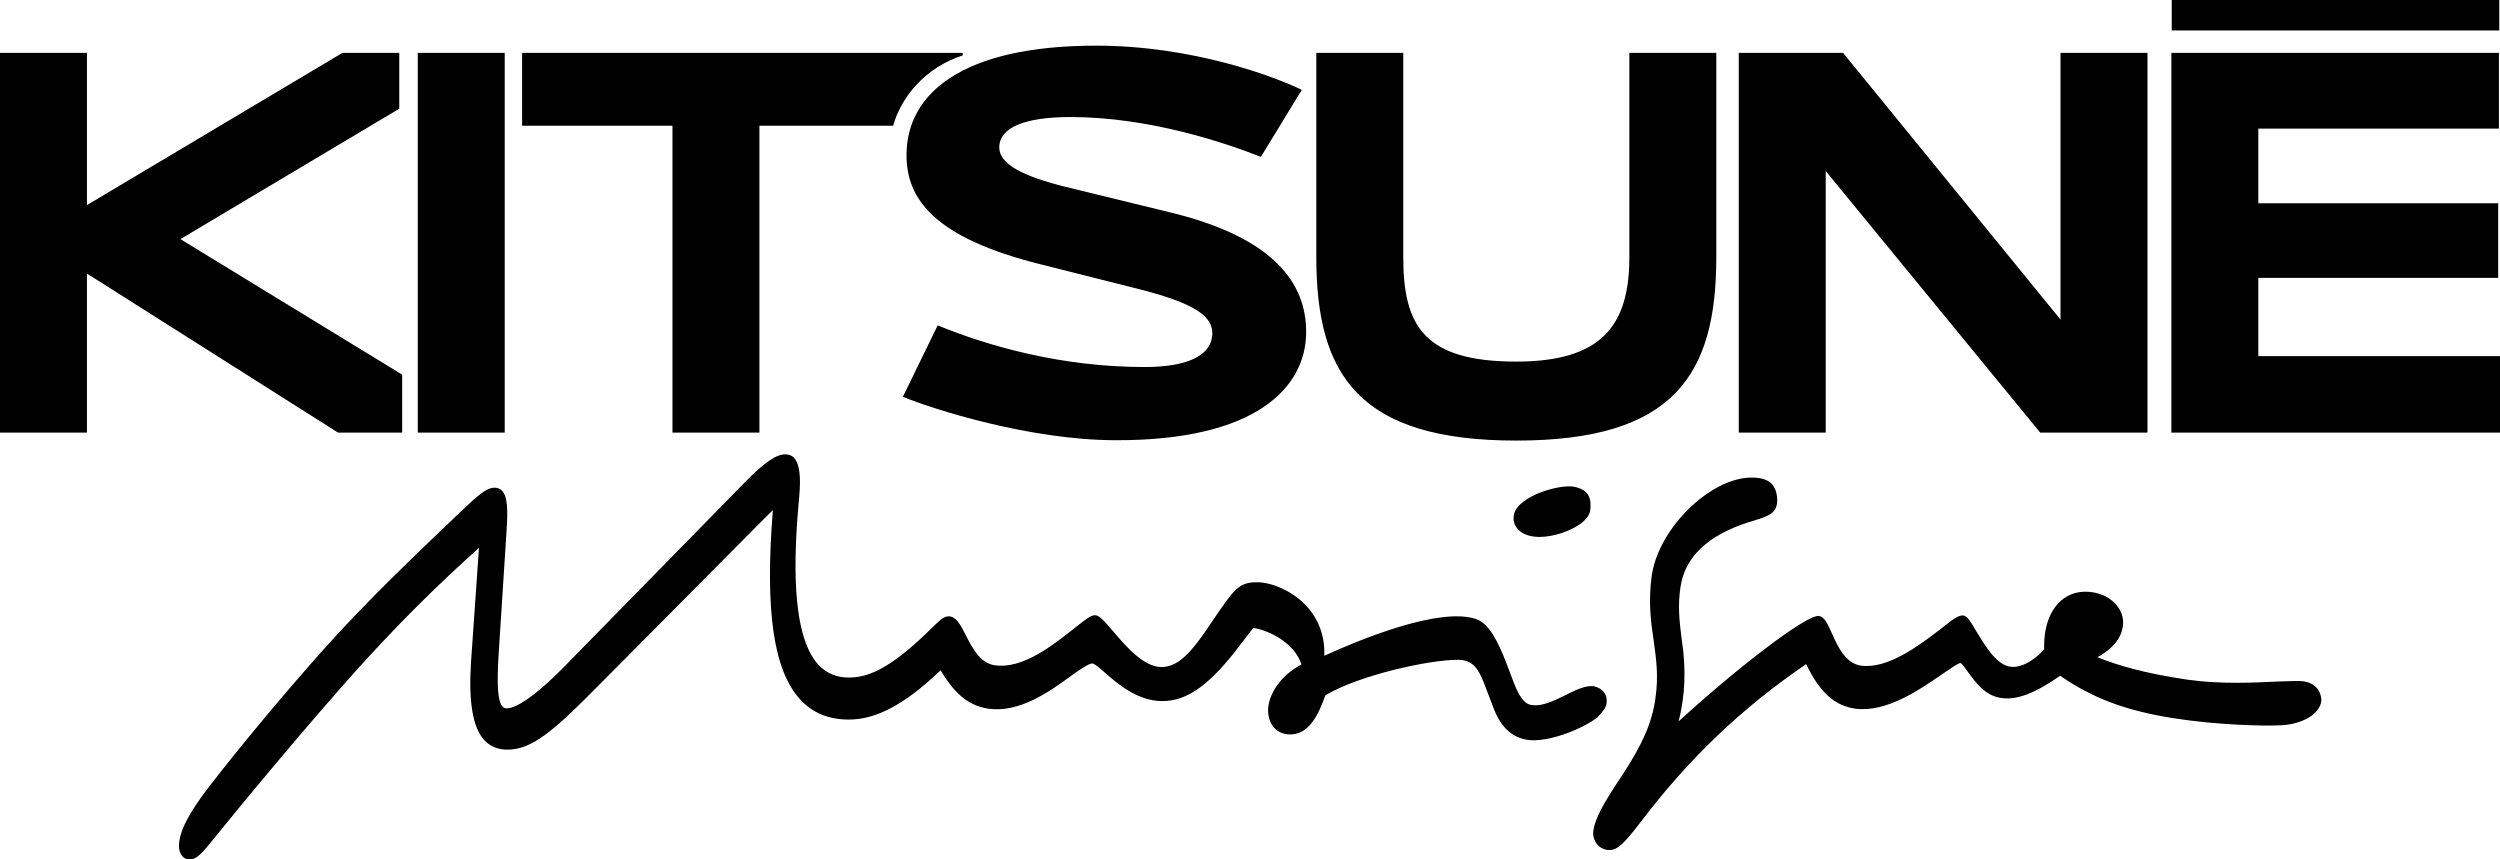
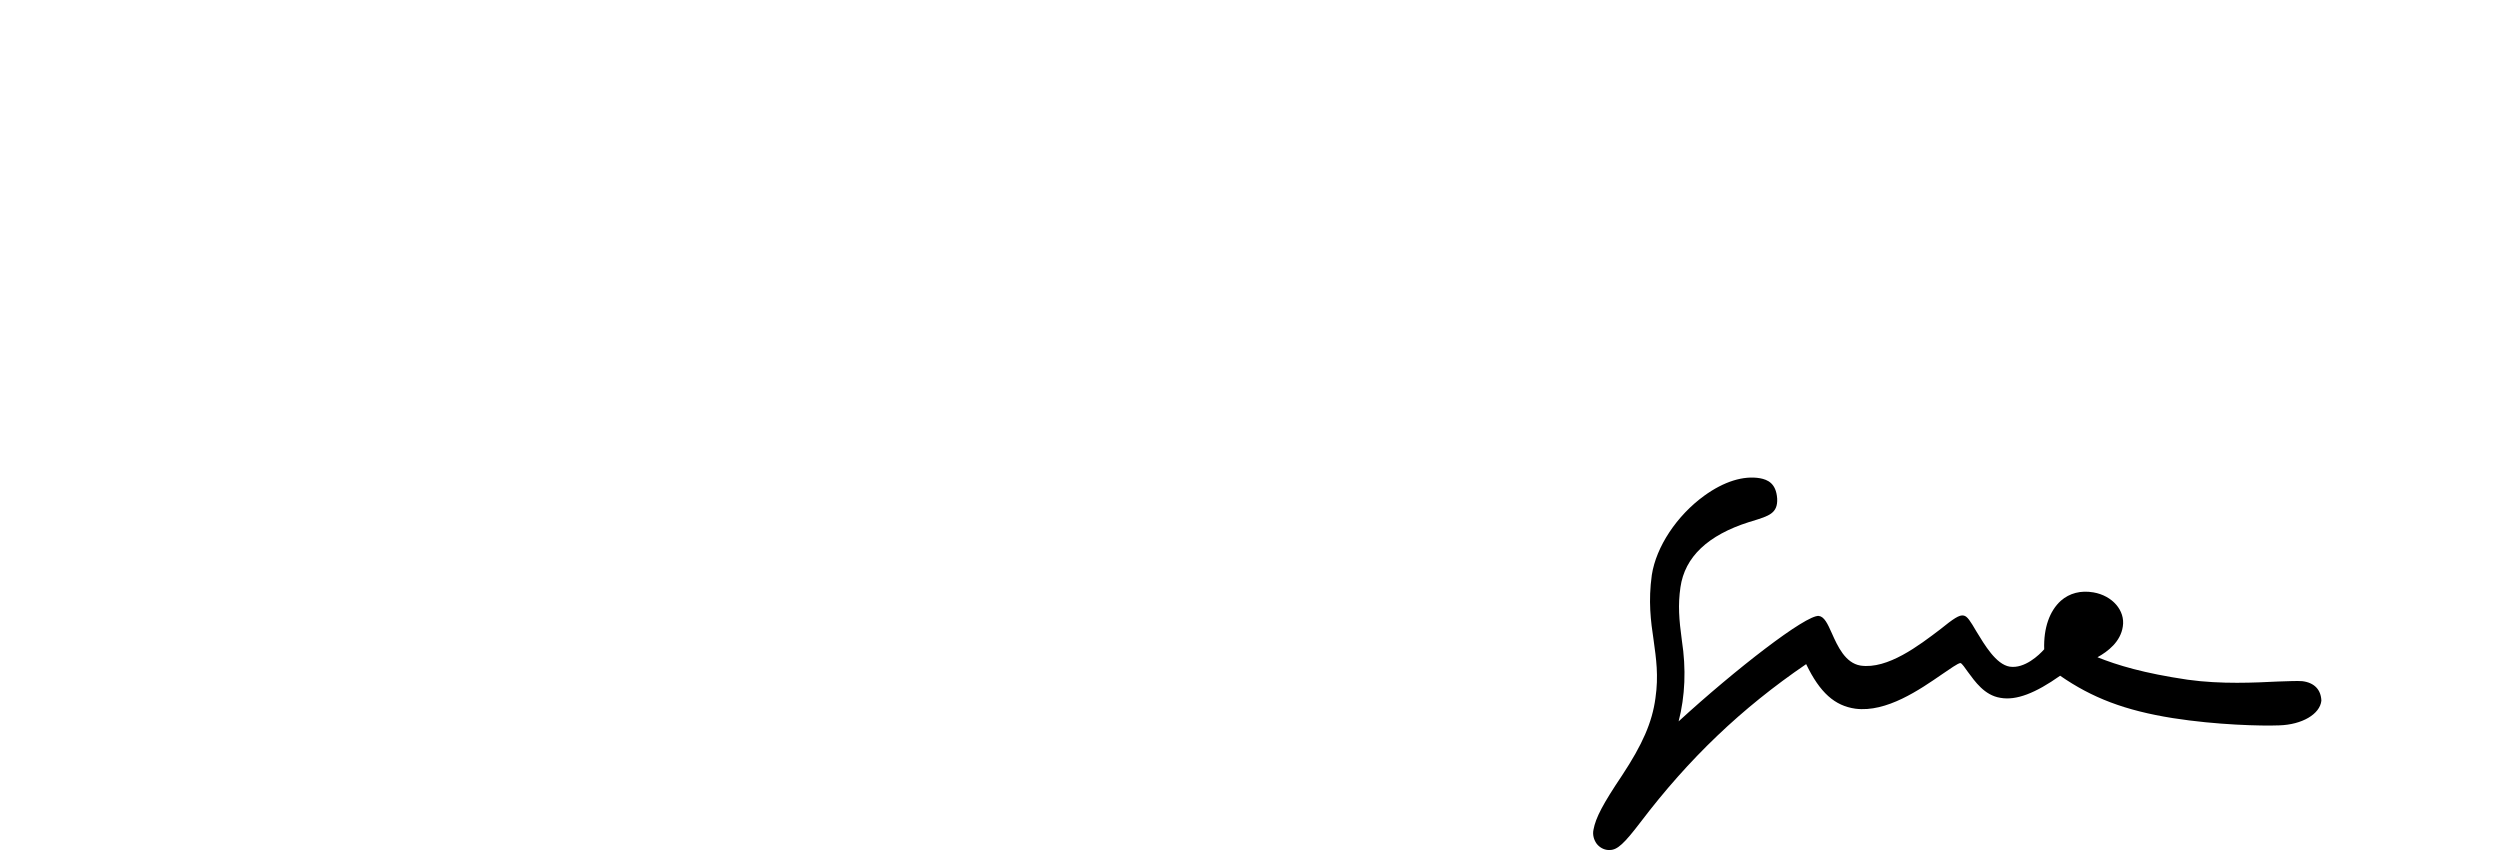
<svg xmlns="http://www.w3.org/2000/svg" xmlns:ns1="http://sodipodi.sourceforge.net/DTD/sodipodi-0.dtd" xmlns:ns2="http://www.inkscape.org/namespaces/inkscape" version="1.1" id="Calque_1" x="0px" y="0px" viewBox="0 0 690 237.2" xml:space="preserve" ns1:docname="logo-km-2.svg" width="690" height="237.2" ns2:version="0.92.5 (2060ec1f9f, 2020-04-08)">
  <defs id="defs1099" />
  <ns1:namedview pagecolor="#ffffff" bordercolor="#666666" borderopacity="1" objecttolerance="10" gridtolerance="10" guidetolerance="10" ns2:pageopacity="0" ns2:pageshadow="2" ns2:window-width="1920" ns2:window-height="1043" id="namedview1097" showgrid="false" ns2:zoom="0.39643878" ns2:cx="345.05001" ns2:cy="135.15001" ns2:window-x="0" ns2:window-y="0" ns2:window-maximized="1" ns2:current-layer="Calque_1" />
  <g id="g1086" transform="translate(-75.9,-195.6)">
-     <path d="m 186.2,210.2 h -15.8 l -70.5,42 v -42 h -24 V 315 h 24 v -43.9 l 69.3,43.9 h 17.7 v -16 l -61.2,-37.4 60.4,-36 v -15.4 z m 339.4,0 v 56.4 c 0,18.9 -7.7,28.8 -31.2,28.8 -25.4,0 -31.2,-9.8 -31.2,-28.8 v -56.4 h -24 v 56.4 c 0,32.6 11.8,50.6 55.2,50.6 43.4,0 55.2,-18 55.2,-50.6 v -56.4 z m -184,0 H 220 v 20.1 h 41.5 V 315 h 24 v -84.7 h 36.9 c 2.2,-7.9 8.9,-16.1 19.2,-19.4 z m 94.8,77 c 0,-13.2 -8.6,-25.9 -37.2,-32.9 l -29.5,-7.2 c -11.5,-2.9 -18,-6.2 -18,-10.8 0,-5.5 7,-8.4 19.7,-8.4 21.8,0 42.9,7.2 52.5,11 l 11.3,-18.5 c -7.4,-3.6 -30,-12.2 -56.8,-12.2 -36.9,0 -52.3,13.2 -52.3,30.2 0,12 7.4,22.8 37.2,30.2 l 26.6,6.7 c 14.2,3.6 20.6,7 20.6,12.2 0,6.5 -7.4,9.4 -18.7,9.4 -23,0 -43.2,-5.8 -57.1,-11.5 l -9.6,19.7 c 8.2,3.4 35,12 58.8,12 38.6,0.1 52.5,-14.5 52.5,-29.9 m 329.3,-91.6 h -90.4 v 8.4 h 90.4 z M 765.9,315 H 675.2 V 210.2 h 90.4 v 20.9 h -66.4 v 20.6 h 66.2 v 20.6 h -66.2 v 21.6 h 66.7 z m -97.4,0 H 639 L 579.8,242.8 V 315 h -24 V 210.2 h 28.8 l 60,73.6 v -73.6 h 24 V 315 Z m -453.3,0 h -24 V 210.2 h 24 z" id="path1084" ns2:connector-curvature="0" />
-   </g>
+     </g>
  <g id="g1094" transform="translate(-75.9,-195.6)">
-     <path d="m 519.3,389.8 c 0.4,-2.3 -0.9,-4.2 -3.5,-4.8 -2.2,-0.3 -5,1 -7.9,2.5 -3.1,1.5 -6.4,3.1 -9,2.7 -1.4,-0.1 -3.1,-0.7 -5.2,-6.2 l -2.2,-5.8 c -2.1,-5.3 -4.5,-10.4 -8.1,-11.7 -9.9,-3.5 -31.7,5.4 -42,10.1 0.2,-5.2 -1.4,-9.8 -4.7,-13.5 -4,-4.5 -10,-6.8 -13.8,-6.8 -5.1,0 -6.3,1.8 -12.1,10.3 -6,9.1 -9.6,13.1 -14.4,13.1 -4.9,0 -10,-6 -13.3,-9.9 -2.6,-3 -3.8,-4.4 -5,-4.4 -1.1,0 -2.7,1.2 -5.8,3.7 -5.7,4.5 -14.2,11.3 -21.9,10.1 -4,-0.6 -6.1,-4.7 -7.9,-8.2 -1.4,-2.8 -2.7,-5.3 -4.8,-5.3 -1.4,0 -2.6,1.3 -4.4,3 -12.2,12.2 -18.4,13.9 -23.2,13.9 -3.4,0 -6.1,-1.2 -8.3,-3.5 -7.8,-8.5 -6.8,-30.7 -5.3,-46.6 0.5,-5.7 0,-8.9 -1.4,-10.5 -0.6,-0.7 -1.5,-1 -2.5,-1 -2.5,0 -5.8,2.3 -11,7.6 l -48.3,49.3 c -11.5,12 -16,13.2 -17.5,13.2 -0.5,0 -0.9,-0.1 -1.2,-0.5 -1.3,-1.4 -1.6,-5.7 -1.1,-14.1 l 2.2,-34.2 c 0.5,-6.8 0.1,-9.9 -1.2,-11.2 -0.5,-0.6 -1.3,-0.9 -2.1,-0.9 -1.7,0 -3.6,1.2 -7.4,4.8 l -1.4,1.3 c -12.5,11.9 -26.6,25.3 -38.9,39.1 -10.9,12.3 -22.6,26.3 -31.3,37.6 -5.6,7.3 -8.1,12.3 -8.1,16.1 0,2.2 1.2,3.7 2.9,3.7 2.1,0 3.5,-1.8 6.7,-5.7 6.9,-8.6 25.7,-31.3 39.9,-47.1 10.5,-11.6 20.8,-22 33.3,-33.2 l -2.2,31.6 c -0.7,11 0.5,18.1 3.7,21.5 1.6,1.7 3.7,2.6 6.3,2.6 5.7,0 10.9,-3.4 21.5,-14 6.3,-6.3 19.7,-19.8 31.4,-31.6 8.3,-8.3 16.1,-16.3 20.4,-20.5 v 0.2 c -2.2,27.6 0.2,44.1 7.6,52.1 3.4,3.7 7.9,5.5 13.4,5.5 7.6,0 15.6,-4.3 25.3,-13.6 3.5,5.8 7.2,9.7 13.2,10.6 8.5,1.2 16.7,-4.6 22.6,-8.9 2.6,-1.9 5.1,-3.6 6.1,-3.6 0.5,0 2.2,1.4 3.5,2.6 3.6,3.1 9,7.8 15.8,7.8 7,0 13.3,-4.6 21.8,-15.9 l 3.3,-4.3 c 4.6,0.7 11.5,4.3 13.3,10.1 -6,3.1 -9.2,8.6 -9.2,12.6 0,4 2.4,6.7 6.1,6.7 5.2,0 7.8,-5.4 9.7,-10.8 9.4,-5.6 28.6,-9.8 36.6,-9.8 3.9,0 5.5,2.2 7.1,6.2 l 2.6,6.8 c 2,5.5 5.1,8.4 9.5,9.1 5.3,0.8 14.7,-2.7 19.3,-6.2 1.5,-1.6 2.4,-2.8 2.5,-3.8 z" id="path1088" ns2:connector-curvature="0" />
-     <path d="m 498.6,343.6 c 0.7,0.1 1.4,0.2 2.1,0.2 4.1,0 8.8,-1.7 11.5,-3.7 1.5,-1.1 2.4,-2.4 2.6,-3.6 0.5,-4 -0.9,-5.9 -4.7,-6.6 v 0 c -2.2,-0.3 -6,0.4 -9.5,1.8 -2.4,1 -6.4,3.1 -6.9,6.1 -0.5,3.3 2.1,5.3 4.9,5.8 z" id="path1090" ns2:connector-curvature="0" />
    <path d="m 711.3,383.6 v 0 c -1.4,-0.1 -3.6,0 -6.7,0.1 -6.2,0.3 -15.6,0.8 -24.9,-0.5 -12.2,-1.8 -19.4,-4 -24.9,-6.2 2.9,-1.6 6.4,-4.3 7,-8.5 0.7,-4.4 -2.9,-8.5 -8.1,-9.4 -3.5,-0.6 -6.6,0.2 -9,2.3 -3.1,2.8 -4.8,7.5 -4.6,13.4 -1.4,1.6 -5.4,5.4 -9.5,4.8 -3.8,-0.6 -7,-6.1 -9.2,-9.7 -1.7,-2.9 -2.5,-4.2 -3.5,-4.4 -1.2,-0.3 -2.9,0.9 -6.5,3.8 -5.8,4.4 -14.5,11.1 -22,10 -4.2,-0.7 -6.3,-5.3 -7.9,-8.9 -1.2,-2.7 -2.1,-4.6 -3.6,-4.8 -3.5,-0.4 -23.1,14.8 -38.7,29.1 1.8,-7 2.1,-14.5 0.9,-22.3 -0.8,-5.9 -1.1,-9.8 -0.4,-14.7 1.2,-8.4 7.6,-14.4 18.9,-18 l 1,-0.3 c 4.5,-1.4 7,-2.1 6.8,-6.2 -0.3,-4.3 -2.7,-5.2 -4.7,-5.6 -4.6,-0.8 -10,0.9 -15.4,4.8 -7.6,5.5 -13.3,14.1 -14.5,21.9 -1,7.2 -0.3,12.7 0.5,18 0.7,5.1 1.4,9.8 0.5,16 -0.9,6.7 -3.6,12.8 -9.2,21.3 -5.3,7.9 -7.3,11.7 -7.9,15 -0.3,1.4 0.1,2.8 0.9,3.9 0.8,1 1.9,1.6 3.1,1.7 0.2,0 0.3,0 0.5,0 2.1,0 4,-1.8 8.5,-7.7 13.3,-17.5 27.8,-31.4 45.7,-43.6 3.8,7.9 7.9,11.5 13.6,12.3 8.6,1.1 17.8,-5.3 23.9,-9.5 2.1,-1.4 4.4,-3.1 5.1,-3.1 0,0 0,0 0,0 0.4,0.1 1.3,1.4 2,2.4 2,2.7 4.6,6.5 9,7.2 4.4,0.8 9.7,-1.3 16.5,-6.1 8.8,6.1 17.9,9.6 31.1,11.7 12.1,1.9 24.5,2.2 29.4,2 6.3,-0.2 11.2,-3.1 11.6,-6.8 -0.1,-3 -1.9,-5 -5.3,-5.4 z" id="path1092" ns2:connector-curvature="0" />
  </g>
</svg>